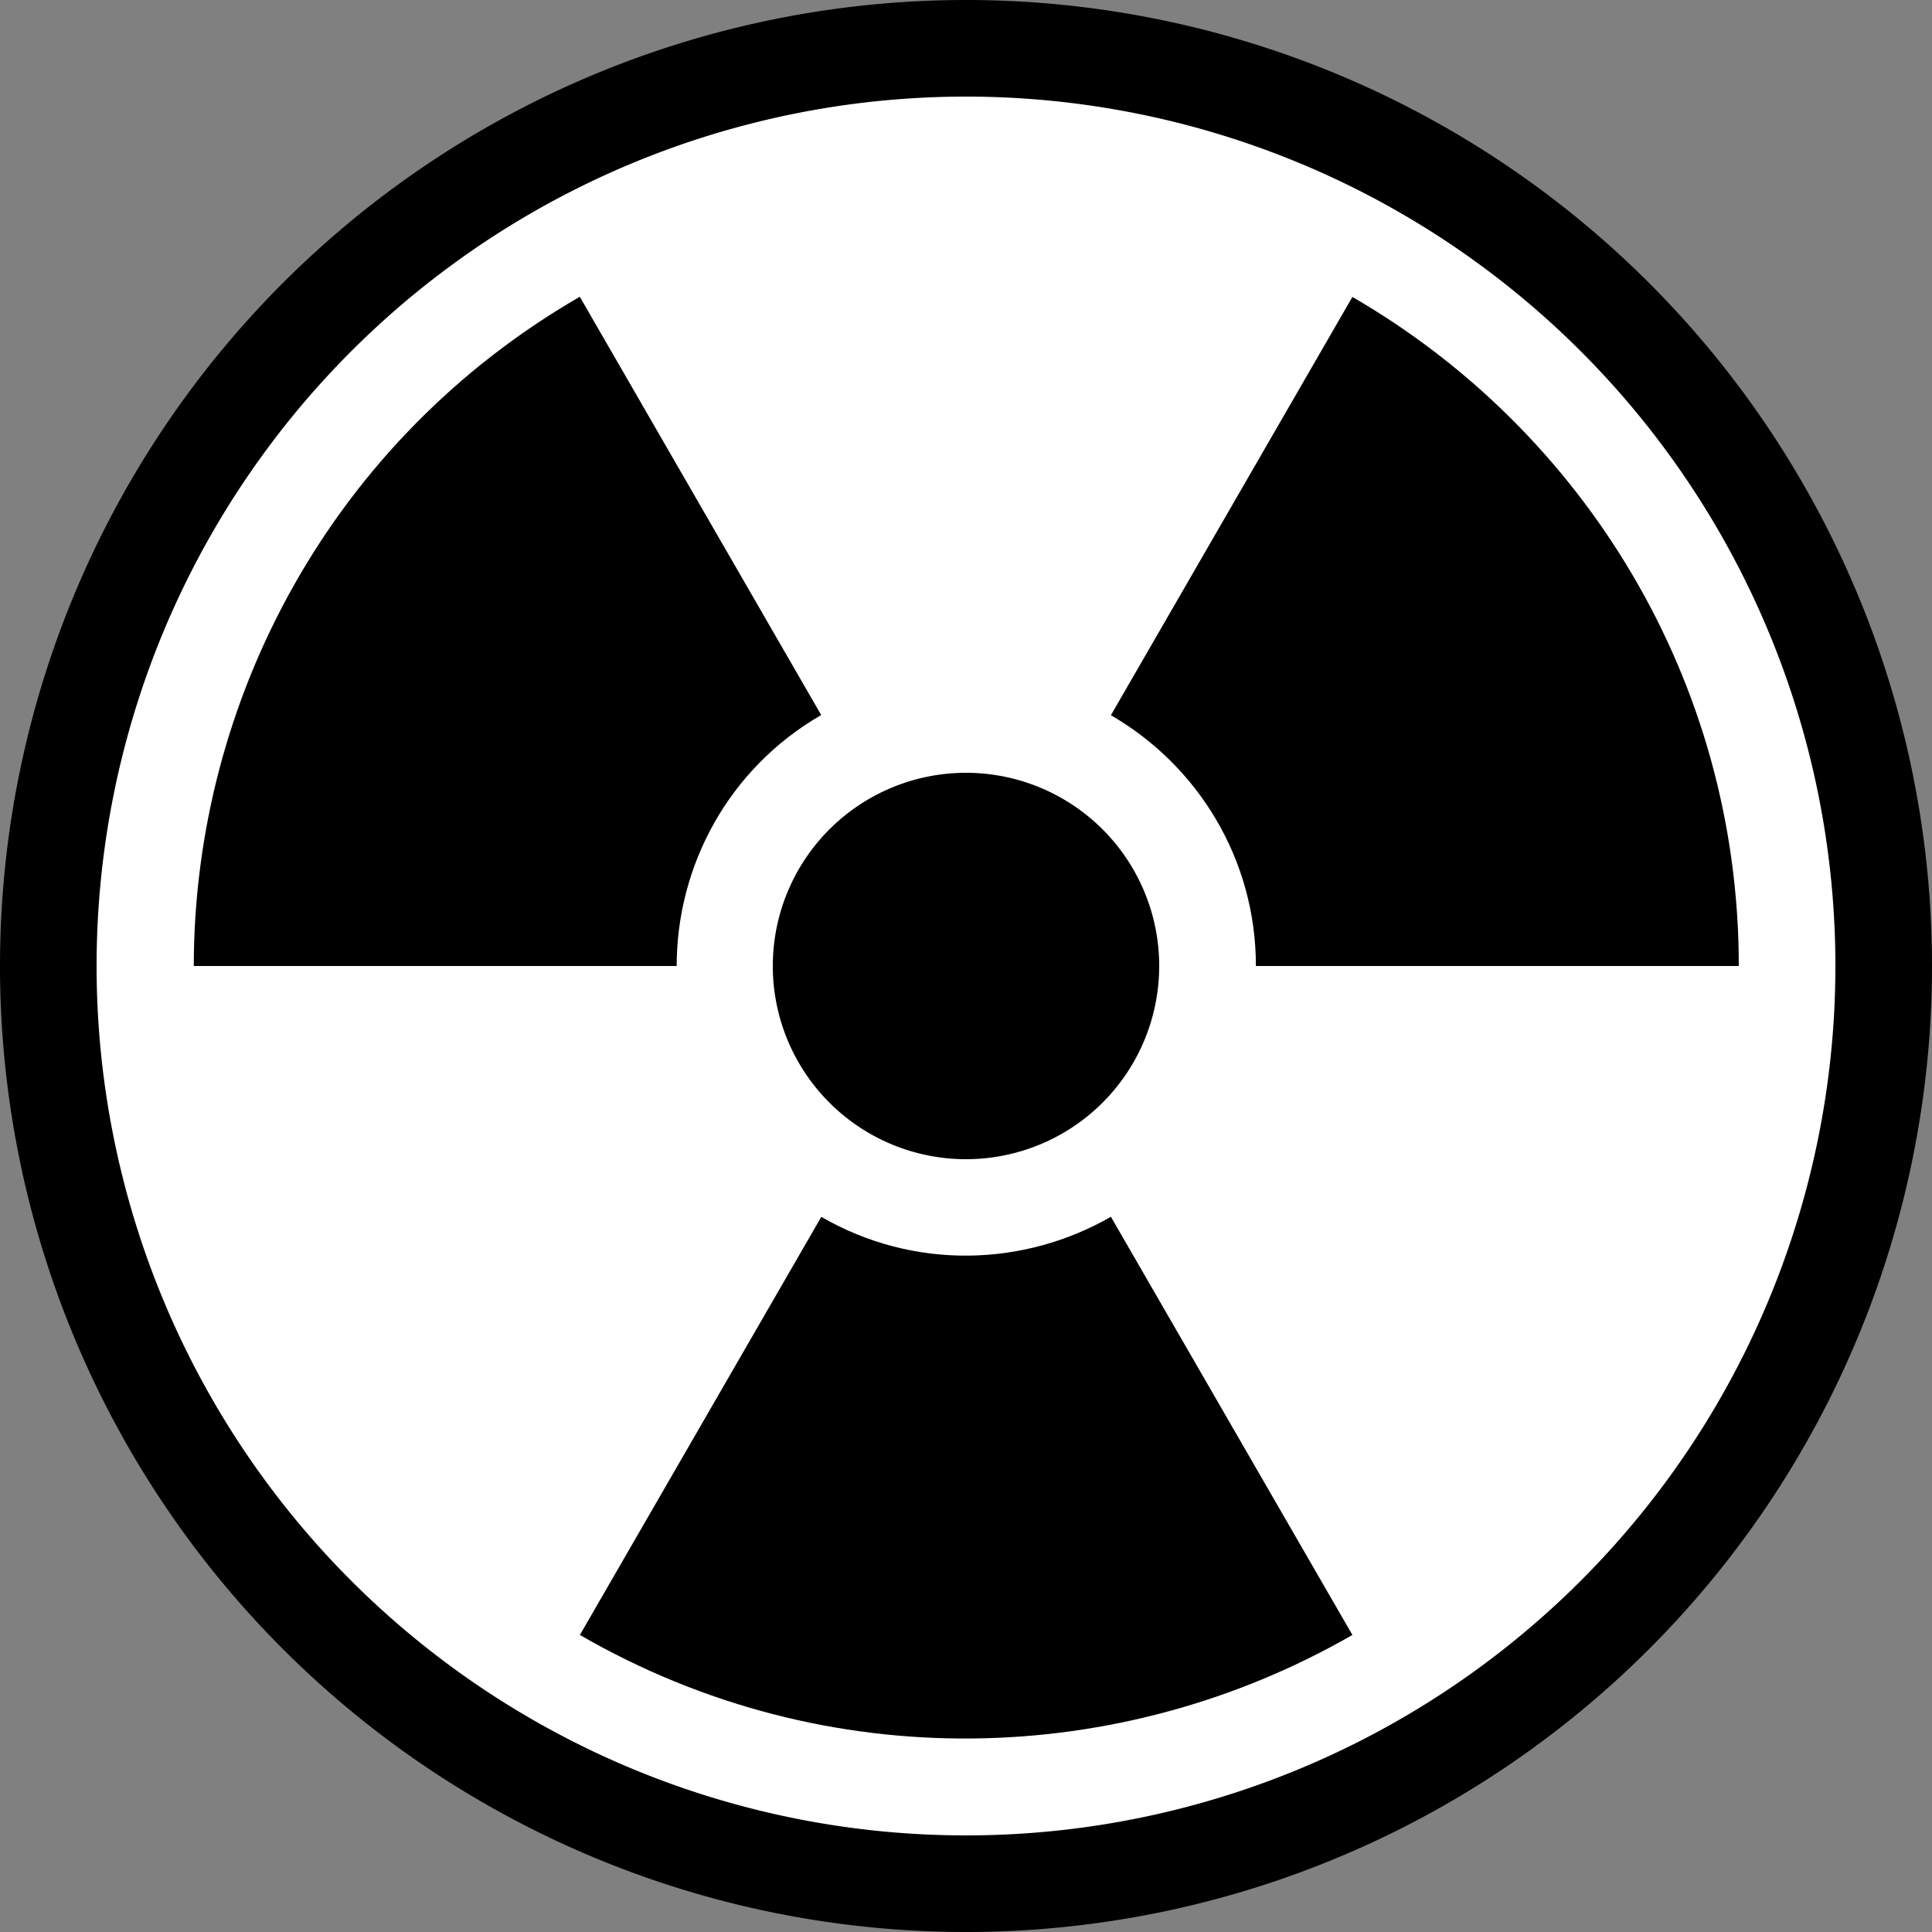
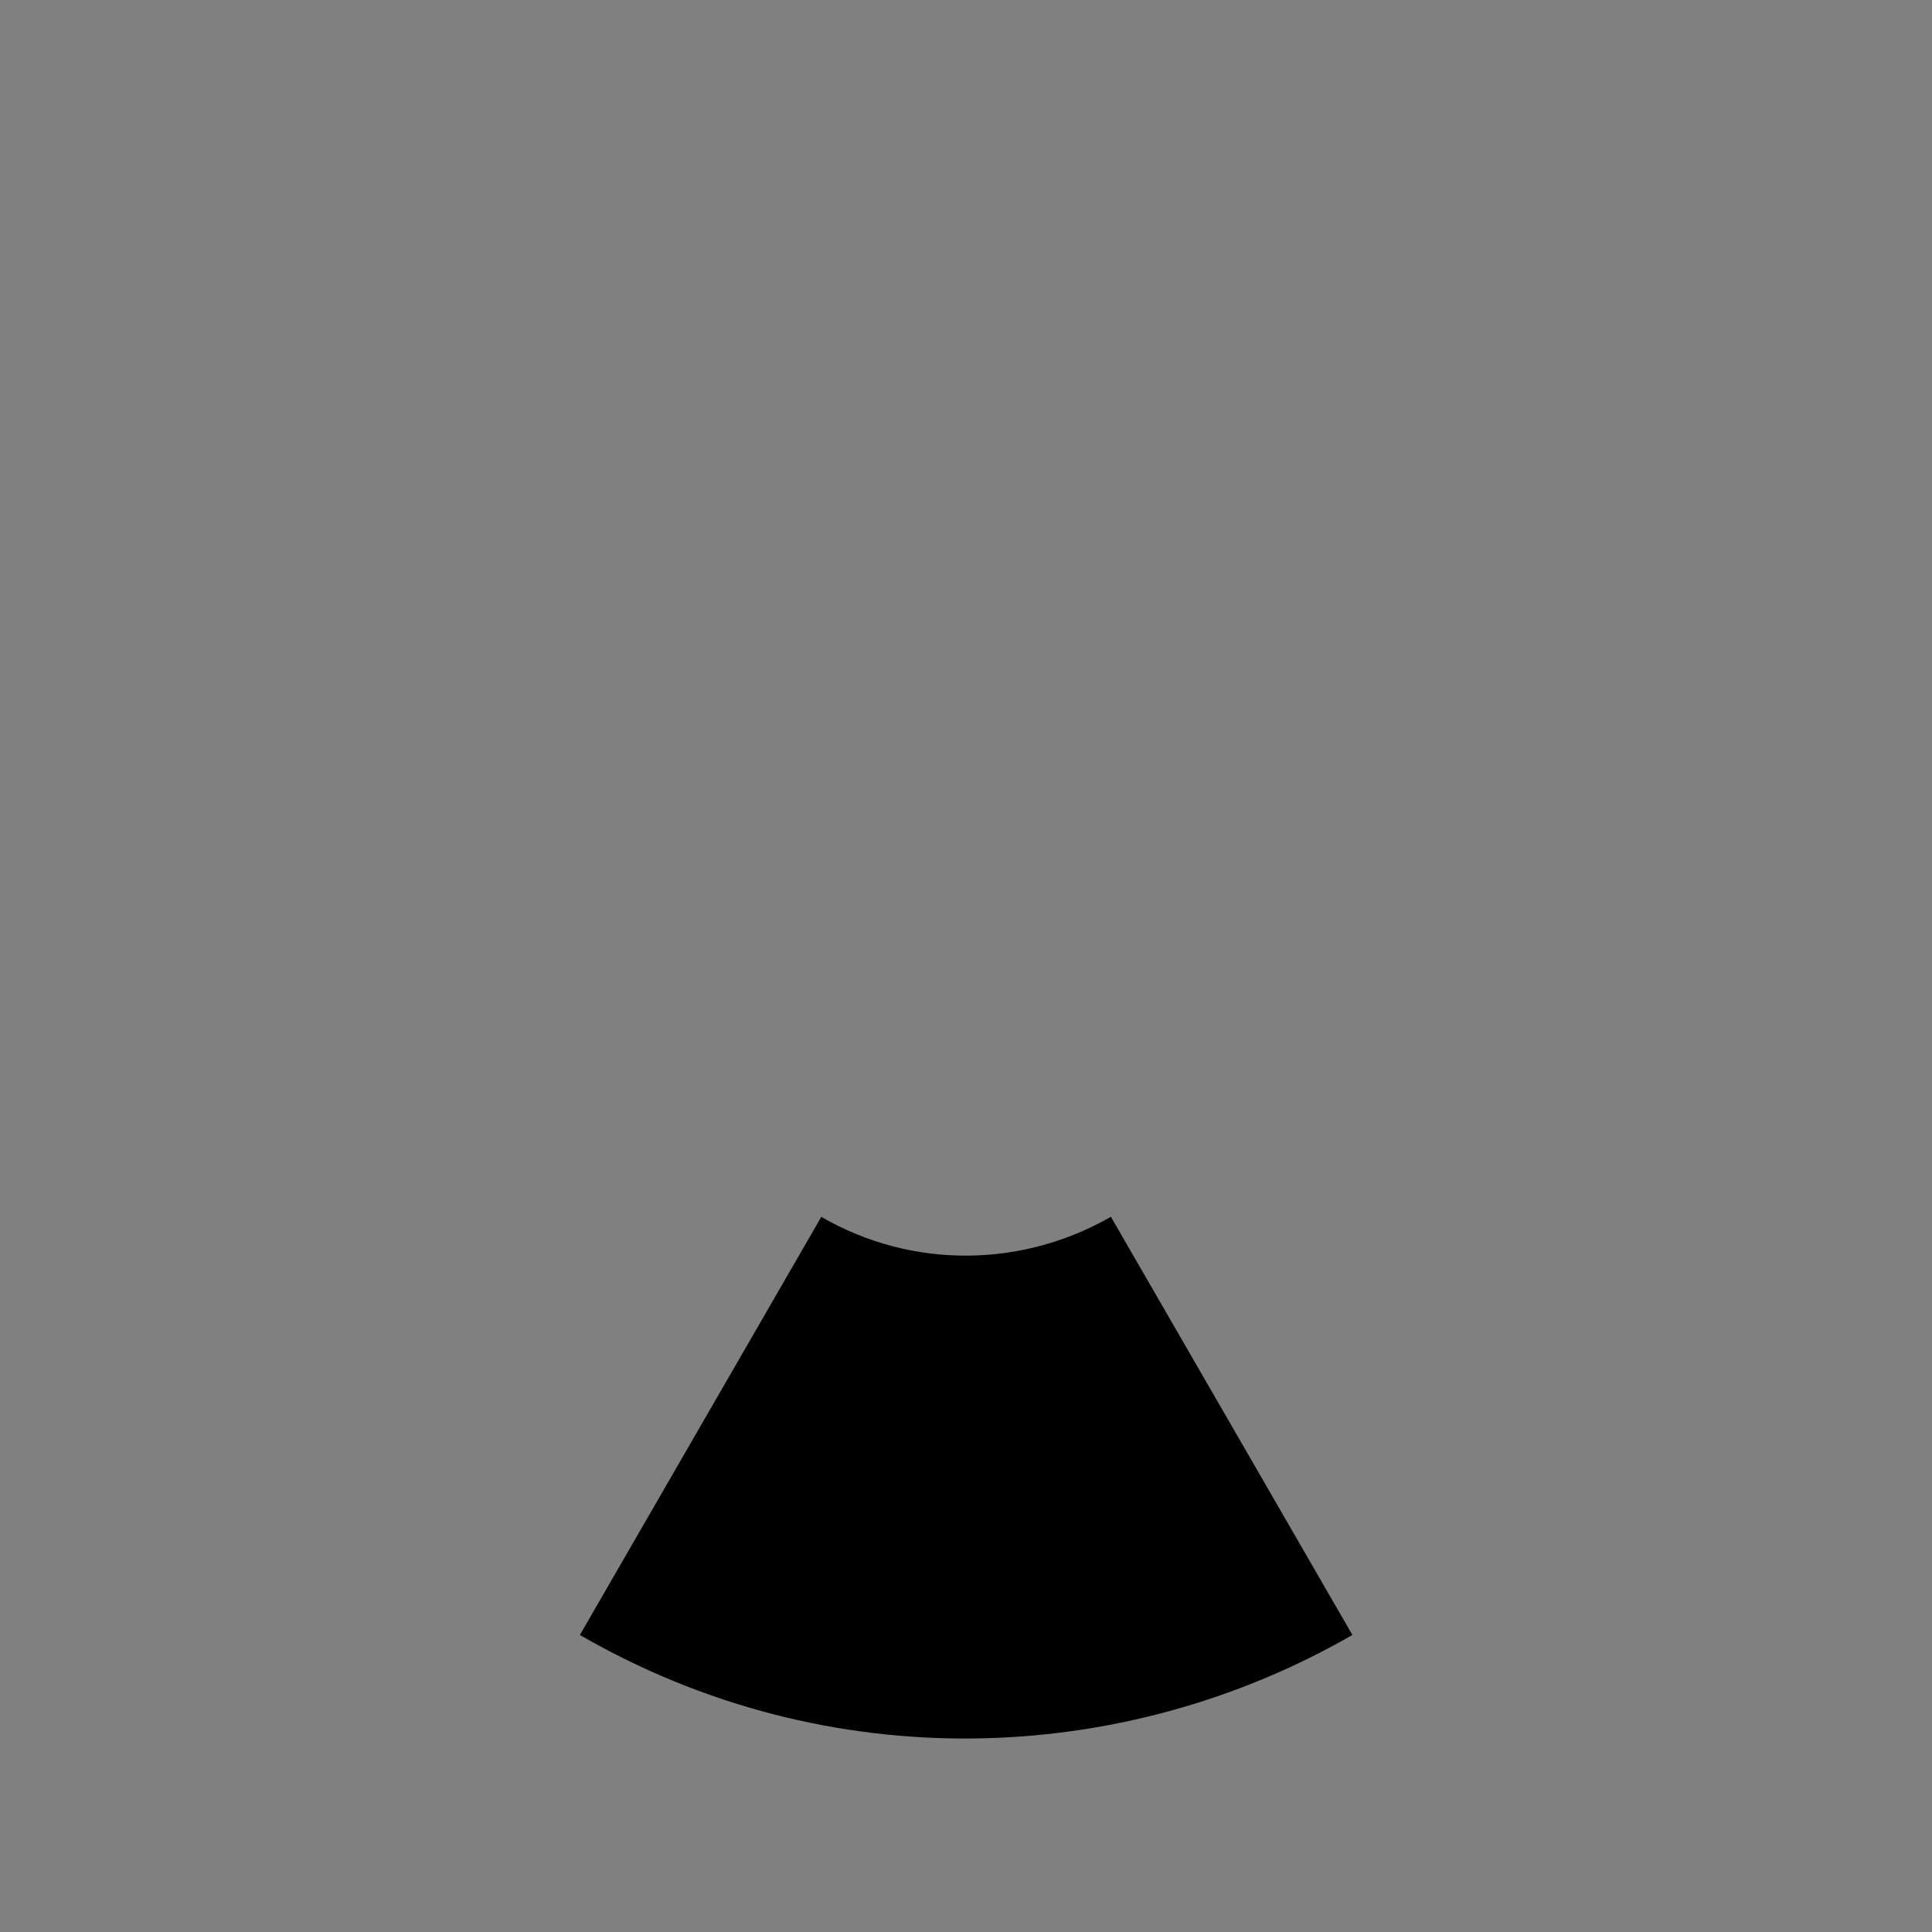
<svg xmlns="http://www.w3.org/2000/svg" xmlns:ns1="http://sodipodi.sourceforge.net/DTD/sodipodi-0.dtd" xmlns:ns2="http://www.inkscape.org/namespaces/inkscape" width="20" height="20" id="svg2" ns1:version="0.32" ns2:version="0.46" version="1.0" ns1:docname="2020_stBN_powergensource_nuclear.svg" ns2:output_extension="org.inkscape.output.svg.inkscape">
  <rect width="100%" height="100%" fill="#808080" stroke="none" />
  <ns1:namedview ns2:window-height="480" ns2:window-width="640" ns2:pageshadow="2" ns2:pageopacity="0.0" guidetolerance="10.0" gridtolerance="10.0" objecttolerance="10.0" borderopacity="1.0" bordercolor="#666666" pagecolor="#ffffff" id="base" showgrid="true">
    <ns2:grid type="xygrid" id="grid2383" visible="true" enabled="true" />
  </ns1:namedview>
  <defs id="defs4">
    <ns2:perspective ns1:type="inkscape:persp3d" ns2:vp_x="0 : 526.18109 : 1" ns2:vp_y="0 : 1000 : 0" ns2:vp_z="744.09448 : 526.18109 : 1" ns2:persp3d-origin="372.04724 : 350.78739 : 1" id="perspective10" />
    <ns2:perspective id="perspective2461" ns2:persp3d-origin="10 : 6.6666667 : 1" ns2:vp_z="20 : 10 : 1" ns2:vp_y="0 : 1000 : 0" ns2:vp_x="0 : 10 : 1" ns1:type="inkscape:persp3d" />
    <ns2:perspective id="perspective2466" ns2:persp3d-origin="400 : 200 : 1" ns2:vp_z="800 : 300 : 1" ns2:vp_y="0 : 1000 : 0" ns2:vp_x="0 : 300 : 1" ns1:type="inkscape:persp3d" />
  </defs>
  <ns1:namedview id="namedview10" pagecolor="#ffffff" bordercolor="#666666" borderopacity="1.0" ns2:pageopacity="0.0" ns2:pageshadow="2" ns2:zoom="26.052568" ns2:cx="9.9125234" ns2:cy="9.2770693" ns2:document-units="px" ns2:current-layer="layer1" showgrid="true" ns2:snap-bbox="true" ns2:object-paths="true" ns2:object-nodes="true" ns2:bbox-paths="true" ns2:bbox-nodes="true" gridtolerance="30" ns2:window-width="1172" ns2:window-height="805" ns2:window-x="122" ns2:window-y="11">
    <ns2:grid type="xygrid" id="grid12" visible="true" enabled="true" spacingx="0.5px" spacingy="0.5px" empspacing="2" />
  </ns1:namedview>
-   <path ns1:type="arc" style="fill:#ffffff;fill-opacity:1;stroke:#000000;stroke-opacity:1" id="background" ns1:cx="10" ns1:cy="10" ns1:rx="9.5" ns1:ry="9.5" d="M 19.5,10 A 9.5,9.5 0 1 1 0.5,10 A 9.5,9.5 0 1 1 19.5,10 z" />
  <g id="g2397" style="fill:#000000">
-     <path id="path4369" d="M 14,3.074 L 11.5,7.404 C 12.396,7.922 13.001,8.889 13.001,10 L 18,10 C 18,7.041 16.39,4.457 14,3.074 z" style="fill:#000000" />
-     <path id="path4371" d="M 2.006,10 L 7.005,10 C 7.005,8.964 7.54,7.957 8.501,7.402 L 6.002,3.072 C 3.441,4.552 2.008,7.238 2.006,10 z" style="fill:#000000" />
    <path id="path4373" d="M 14,16.925 L 11.5,12.596 C 10.603,13.112 9.463,13.152 8.502,12.597 L 6.003,16.925 C 8.565,18.406 11.607,18.302 14,16.925 z" style="fill:#000000" />
-     <path d="M 12,10 A 2,2 0 1 1 8,10 A 2,2 0 1 1 12,10 z" ns1:ry="2" ns1:rx="2" ns1:cy="10" ns1:cx="10" id="path4395" style="fill:#000000;fill-opacity:1;stroke:none;stroke-opacity:1" ns1:type="arc" />
  </g>
</svg>